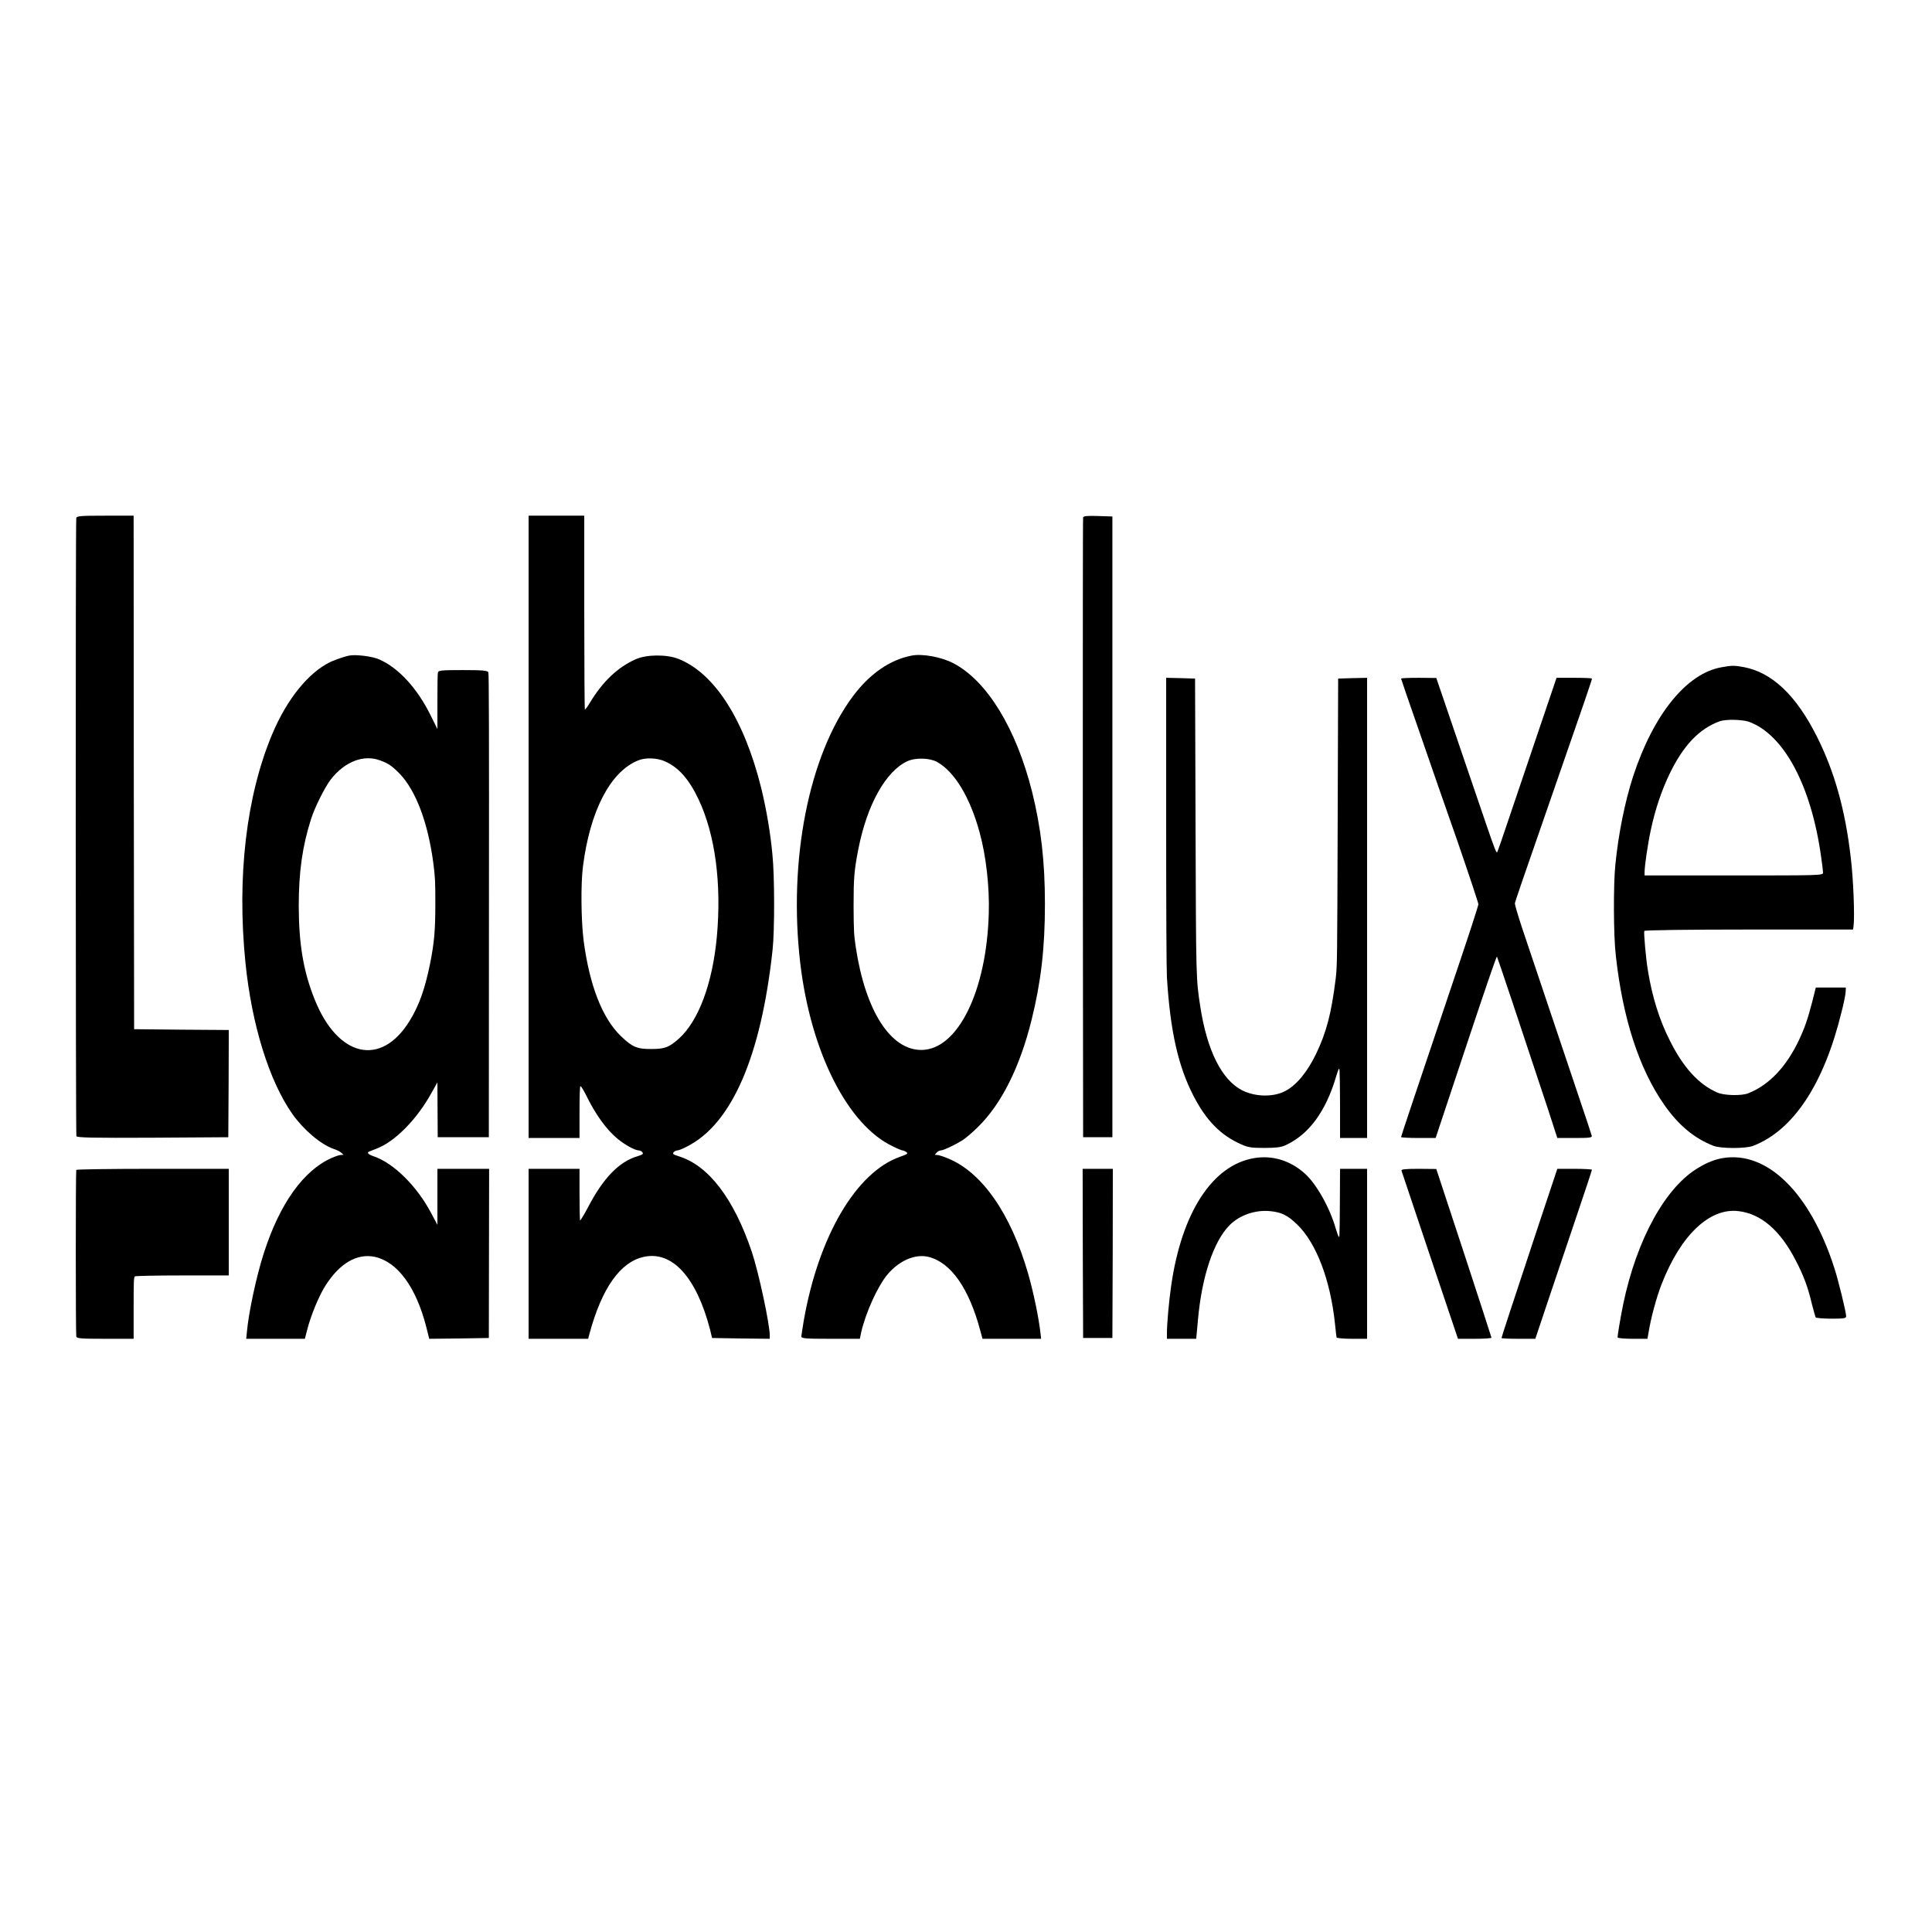
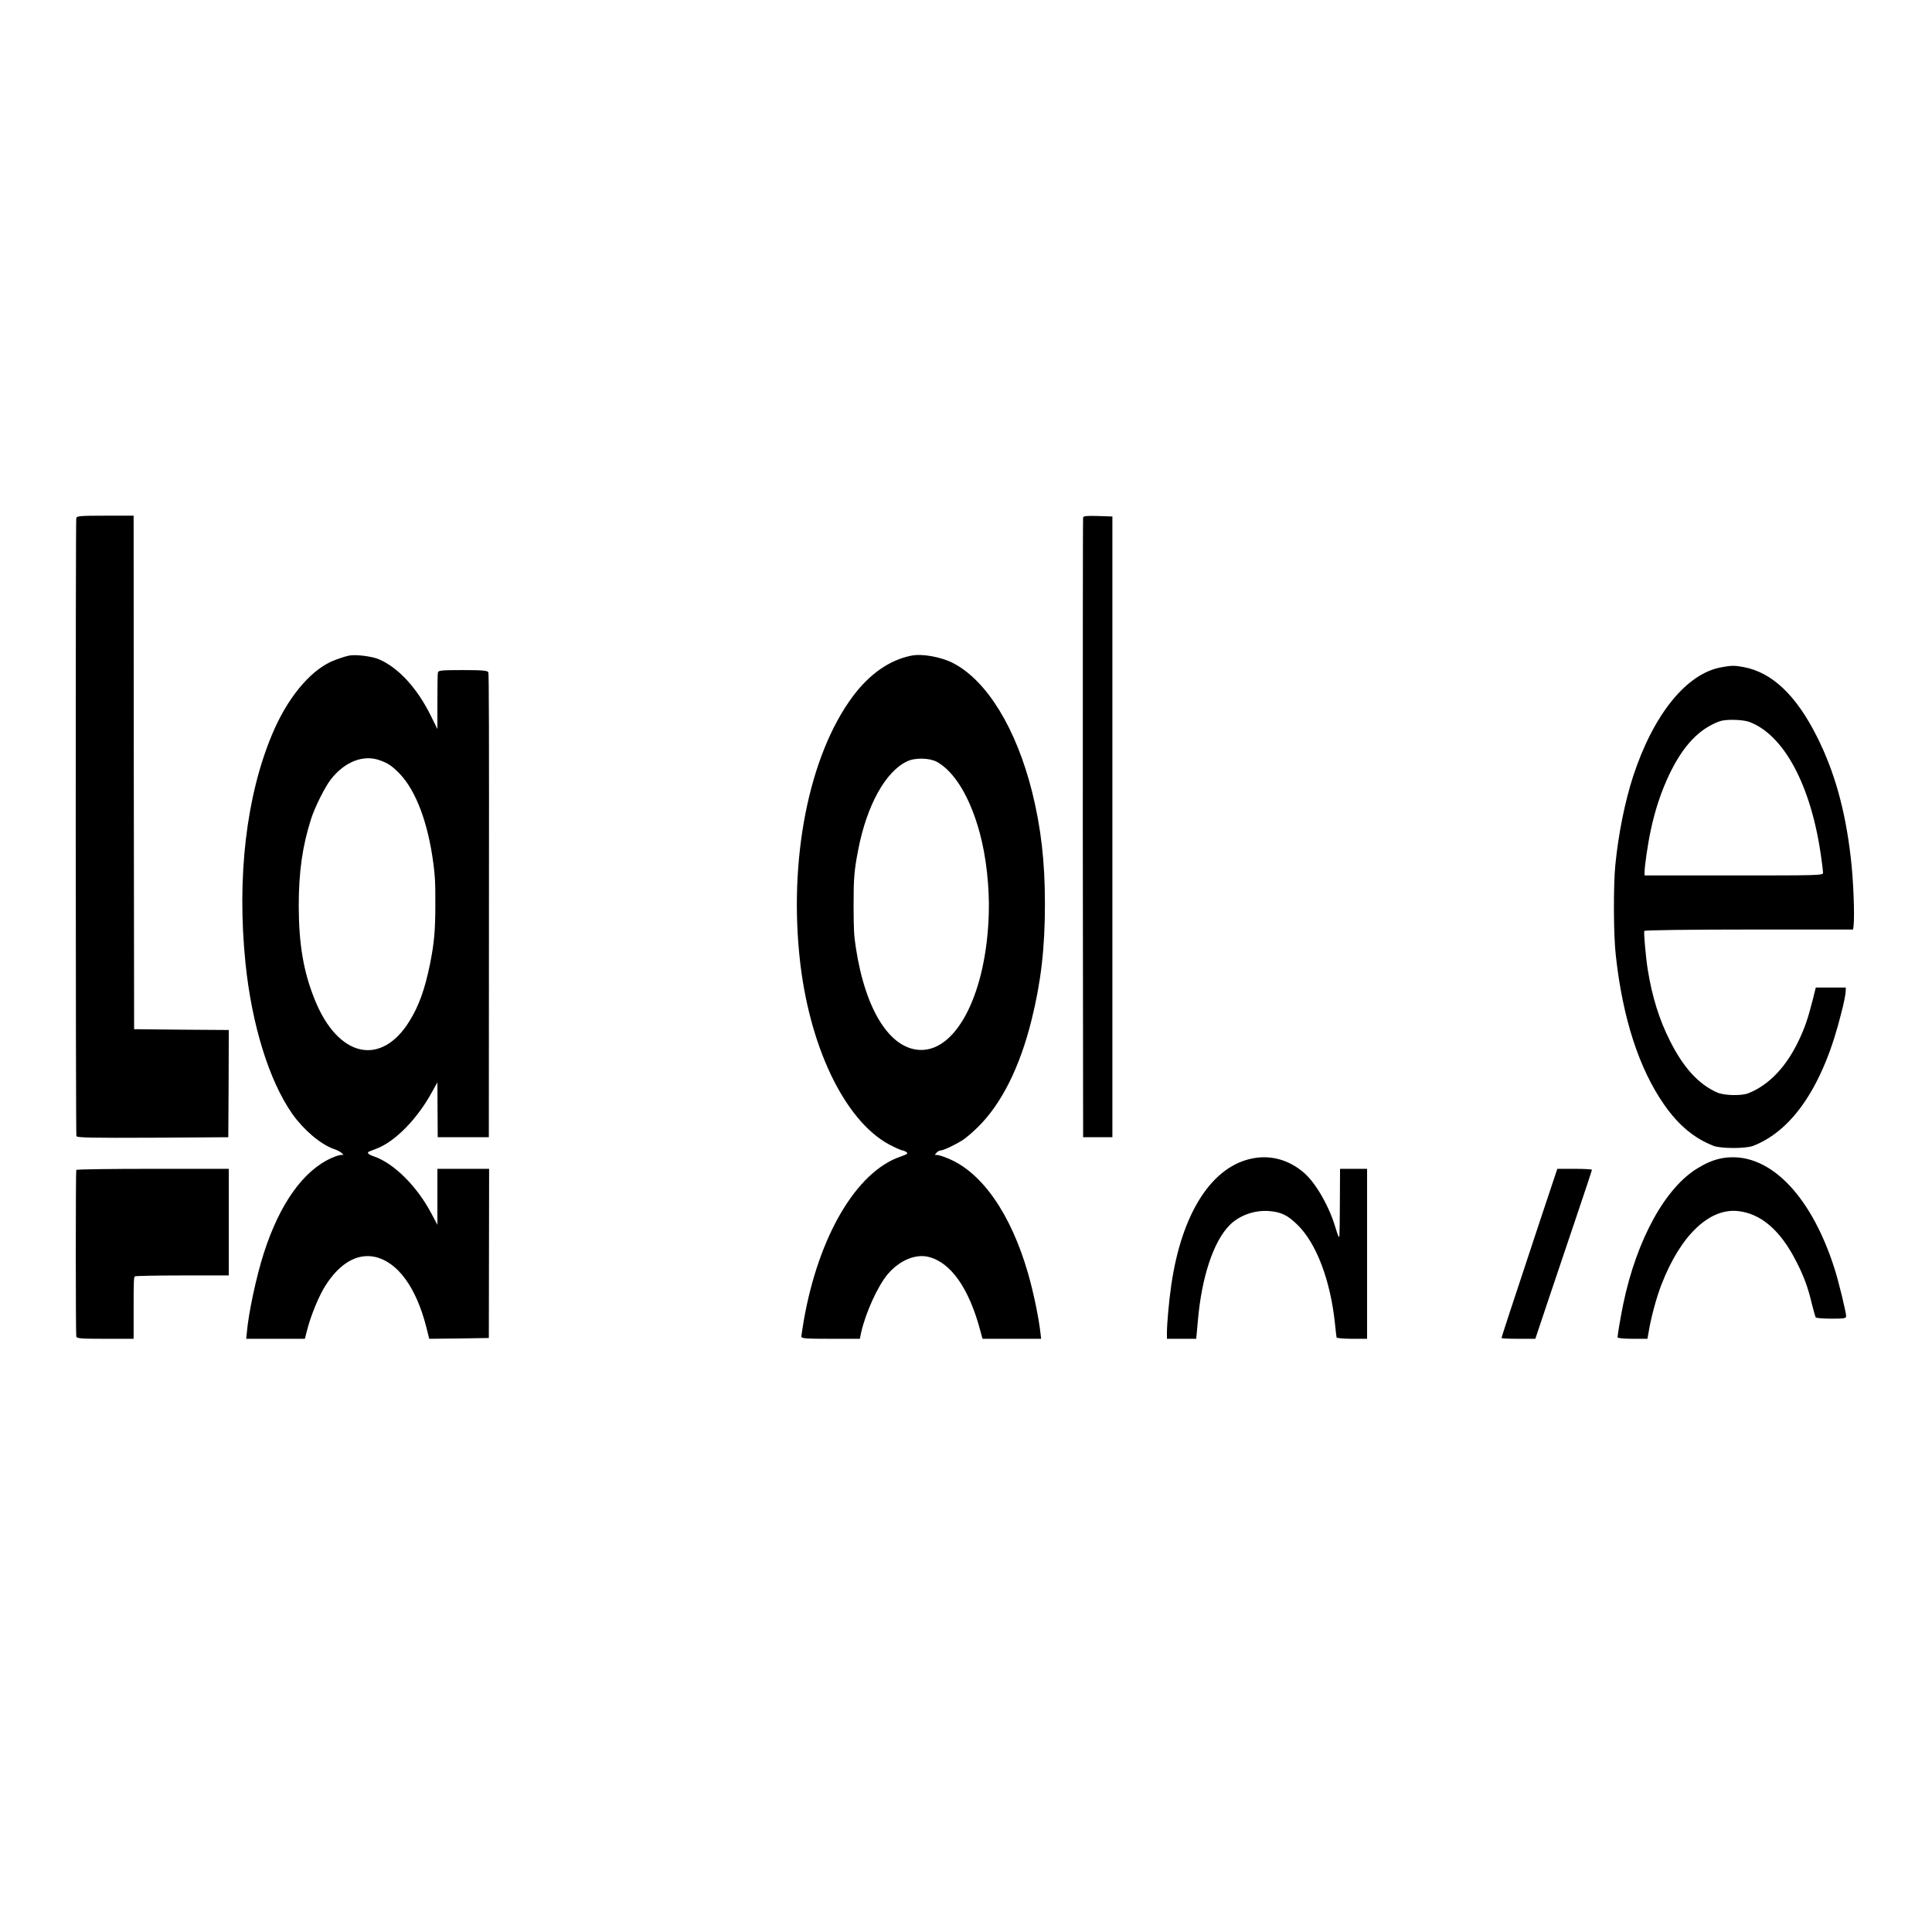
<svg xmlns="http://www.w3.org/2000/svg" version="1.1" viewBox="0 0 48 48" height="48px" width="48px">
  <g id="surface1">
    <path d="M 1.895 12.875 C 1.875 12.965 1.879 28.172 1.898 28.227 C 1.91 28.266 2.301 28.273 3.793 28.266 L 5.672 28.254 L 5.68 26.922 L 5.684 25.59 L 4.508 25.582 L 3.332 25.57 L 3.324 19.188 L 3.32 12.812 L 2.613 12.812 C 1.984 12.812 1.902 12.82 1.895 12.875 Z M 1.895 12.875" style="stroke:none;fill-rule:nonzero;fill:rgb(0%,0%,0%);fill-opacity:1;" />
-     <path d="M 13.133 20.543 L 13.133 28.273 L 14.398 28.273 L 14.398 27.645 C 14.398 27.254 14.406 27.004 14.418 26.988 C 14.43 26.973 14.488 27.066 14.551 27.188 C 14.793 27.688 15.066 28.066 15.348 28.297 C 15.523 28.441 15.777 28.582 15.871 28.582 C 15.902 28.582 15.945 28.605 15.961 28.629 C 15.988 28.672 15.973 28.684 15.836 28.727 C 15.379 28.863 14.984 29.27 14.602 30.008 C 14.504 30.191 14.418 30.332 14.41 30.32 C 14.406 30.309 14.398 30.012 14.398 29.668 L 14.398 29.039 L 13.133 29.039 L 13.133 33.262 L 14.613 33.262 L 14.645 33.137 C 14.953 32.004 15.406 31.359 15.992 31.227 C 16.699 31.07 17.301 31.727 17.641 33.031 L 17.691 33.242 L 18.41 33.254 L 19.125 33.262 L 19.125 33.176 C 19.121 32.883 18.848 31.605 18.676 31.094 C 18.23 29.777 17.605 28.957 16.863 28.727 C 16.727 28.684 16.707 28.672 16.734 28.629 C 16.754 28.605 16.797 28.582 16.828 28.582 C 16.859 28.582 16.969 28.539 17.07 28.484 C 18.184 27.922 18.91 26.238 19.195 23.594 C 19.246 23.121 19.246 21.773 19.191 21.234 C 19.141 20.691 19.043 20.121 18.914 19.586 C 18.492 17.883 17.758 16.73 16.859 16.371 C 16.566 16.254 16.062 16.258 15.793 16.379 C 15.34 16.582 14.969 16.938 14.652 17.465 C 14.594 17.562 14.539 17.637 14.531 17.625 C 14.523 17.613 14.516 16.527 14.516 15.207 L 14.516 12.812 L 13.133 12.812 Z M 16.516 18.914 C 16.859 19.062 17.125 19.367 17.359 19.867 C 17.773 20.75 17.93 21.961 17.809 23.285 C 17.699 24.438 17.359 25.355 16.871 25.801 C 16.621 26.023 16.516 26.062 16.188 26.062 C 15.832 26.066 15.711 26.016 15.426 25.742 C 14.965 25.297 14.648 24.488 14.5 23.371 C 14.438 22.871 14.426 21.969 14.484 21.523 C 14.66 20.141 15.164 19.176 15.848 18.895 C 16.031 18.816 16.324 18.828 16.516 18.914 Z M 16.516 18.914" style="stroke:none;fill-rule:nonzero;fill:rgb(0%,0%,0%);fill-opacity:1;" />
    <path d="M 26.91 12.859 C 26.902 12.887 26.902 16.363 26.902 20.582 L 26.91 28.254 L 27.637 28.254 L 27.637 12.832 L 27.277 12.82 C 27 12.812 26.914 12.82 26.91 12.859 Z M 26.91 12.859" style="stroke:none;fill-rule:nonzero;fill:rgb(0%,0%,0%);fill-opacity:1;" />
    <path d="M 8.668 16.289 C 8.543 16.316 8.352 16.383 8.219 16.441 C 7.668 16.703 7.129 17.367 6.762 18.242 C 6.117 19.777 5.883 21.797 6.098 23.918 C 6.254 25.461 6.688 26.859 7.266 27.68 C 7.547 28.074 7.961 28.426 8.285 28.543 C 8.359 28.566 8.445 28.609 8.477 28.637 L 8.535 28.691 L 8.469 28.695 C 8.43 28.695 8.328 28.73 8.238 28.77 C 7.543 29.078 6.953 29.898 6.559 31.121 C 6.371 31.695 6.172 32.633 6.133 33.105 L 6.117 33.262 L 7.574 33.262 L 7.637 33.02 C 7.727 32.672 7.93 32.18 8.09 31.934 C 8.445 31.379 8.875 31.133 9.316 31.227 C 9.879 31.355 10.336 31.977 10.59 32.965 L 10.664 33.262 L 11.406 33.254 L 12.145 33.242 L 12.152 29.039 L 10.867 29.039 L 10.867 30.43 L 10.711 30.137 C 10.355 29.465 9.781 28.898 9.289 28.73 C 9.141 28.68 9.102 28.633 9.184 28.605 C 9.207 28.594 9.281 28.566 9.352 28.539 C 9.812 28.367 10.367 27.801 10.727 27.141 L 10.867 26.891 L 10.871 27.57 L 10.875 28.254 L 12.145 28.254 L 12.148 22.504 C 12.152 18.289 12.148 16.742 12.133 16.703 C 12.113 16.66 11.992 16.648 11.5 16.648 C 10.961 16.648 10.887 16.656 10.879 16.711 C 10.871 16.746 10.867 17.07 10.867 17.445 L 10.867 18.113 L 10.699 17.773 C 10.363 17.094 9.898 16.59 9.422 16.383 C 9.25 16.305 8.832 16.254 8.668 16.289 Z M 9.453 18.895 C 9.652 18.969 9.746 19.035 9.93 19.223 C 10.336 19.648 10.633 20.441 10.766 21.445 C 10.812 21.801 10.816 21.918 10.816 22.441 C 10.816 23.121 10.789 23.418 10.684 23.949 C 10.555 24.578 10.41 24.988 10.172 25.371 C 9.465 26.512 8.395 26.27 7.82 24.836 C 7.539 24.141 7.426 23.465 7.422 22.52 C 7.422 21.664 7.512 21.027 7.727 20.352 C 7.82 20.055 8.078 19.543 8.223 19.359 C 8.574 18.914 9.043 18.738 9.453 18.895 Z M 9.453 18.895" style="stroke:none;fill-rule:nonzero;fill:rgb(0%,0%,0%);fill-opacity:1;" />
    <path d="M 22.645 16.289 C 22.102 16.395 21.602 16.746 21.188 17.301 C 20.09 18.777 19.582 21.379 19.883 23.938 C 20.145 26.141 21.062 27.957 22.188 28.484 C 22.297 28.539 22.406 28.582 22.422 28.582 C 22.445 28.582 22.484 28.602 22.516 28.621 C 22.566 28.66 22.551 28.672 22.367 28.738 C 21.277 29.113 20.336 30.711 19.969 32.812 C 19.938 33 19.91 33.176 19.91 33.207 C 19.91 33.254 20.023 33.262 20.637 33.262 L 21.363 33.262 L 21.395 33.105 C 21.508 32.609 21.809 31.945 22.059 31.652 C 22.352 31.312 22.742 31.148 23.07 31.227 C 23.625 31.367 24.074 32.004 24.355 33.059 L 24.41 33.262 L 25.867 33.262 L 25.852 33.133 C 25.809 32.742 25.676 32.102 25.543 31.641 C 25.113 30.148 24.391 29.117 23.543 28.777 C 23.434 28.73 23.316 28.695 23.281 28.695 L 23.223 28.691 L 23.27 28.637 C 23.297 28.605 23.34 28.586 23.371 28.582 C 23.441 28.582 23.727 28.445 23.914 28.328 C 24 28.273 24.172 28.125 24.297 28 C 24.883 27.426 25.34 26.508 25.629 25.34 C 25.863 24.398 25.961 23.555 25.961 22.461 C 25.961 21.398 25.863 20.562 25.641 19.668 C 25.246 18.098 24.523 16.914 23.684 16.477 C 23.395 16.324 22.91 16.234 22.645 16.289 Z M 23.281 18.93 C 23.715 19.172 24.102 19.809 24.34 20.688 C 24.5 21.27 24.586 22.043 24.566 22.691 C 24.512 24.625 23.797 26.078 22.895 26.086 C 22.125 26.09 21.5 25.113 21.262 23.535 C 21.215 23.223 21.211 23.133 21.207 22.52 C 21.207 21.801 21.223 21.625 21.324 21.102 C 21.539 20 22.004 19.164 22.539 18.914 C 22.738 18.82 23.098 18.828 23.281 18.93 Z M 23.281 18.93" style="stroke:none;fill-rule:nonzero;fill:rgb(0%,0%,0%);fill-opacity:1;" />
    <path d="M 42.77 16.578 C 41.902 16.73 41.078 17.75 40.574 19.289 C 40.375 19.902 40.211 20.699 40.133 21.484 C 40.082 21.98 40.086 23.254 40.145 23.746 C 40.316 25.301 40.723 26.555 41.348 27.449 C 41.703 27.957 42.098 28.285 42.574 28.469 C 42.758 28.539 43.375 28.539 43.555 28.469 C 44.555 28.082 45.312 26.938 45.75 25.152 C 45.809 24.934 45.852 24.703 45.855 24.641 L 45.859 24.535 L 45.113 24.535 L 45.027 24.879 C 44.914 25.316 44.84 25.531 44.695 25.84 C 44.383 26.5 43.957 26.953 43.441 27.16 C 43.273 27.23 42.836 27.219 42.668 27.145 C 42.207 26.945 41.824 26.527 41.492 25.863 C 41.223 25.336 41.043 24.75 40.938 24.09 C 40.891 23.801 40.836 23.18 40.852 23.129 C 40.855 23.109 41.941 23.094 43.449 23.094 L 46.039 23.094 L 46.051 23.008 C 46.082 22.758 46.047 21.836 45.98 21.293 C 45.844 20.117 45.574 19.16 45.141 18.301 C 44.625 17.273 44.027 16.707 43.324 16.574 C 43.094 16.531 43.023 16.531 42.77 16.578 Z M 43.445 17.93 C 44.316 18.242 45 19.512 45.246 21.293 C 45.273 21.473 45.293 21.648 45.293 21.684 C 45.293 21.75 45.176 21.75 43.074 21.75 L 40.859 21.75 L 40.859 21.668 C 40.859 21.52 40.938 20.973 41.012 20.629 C 41.121 20.117 41.27 19.672 41.469 19.25 C 41.812 18.531 42.211 18.105 42.73 17.918 C 42.883 17.867 43.27 17.875 43.445 17.93 Z M 43.445 17.93" style="stroke:none;fill-rule:nonzero;fill:rgb(0%,0%,0%);fill-opacity:1;" />
-     <path d="M 28.973 20.402 C 28.973 22.652 28.98 24.082 28.992 24.285 C 29.074 25.613 29.27 26.488 29.652 27.227 C 29.969 27.84 30.328 28.207 30.836 28.43 C 31.008 28.508 31.094 28.52 31.41 28.52 C 31.695 28.52 31.82 28.504 31.93 28.457 C 32.516 28.191 32.941 27.617 33.199 26.734 C 33.262 26.535 33.27 26.516 33.281 26.594 C 33.285 26.645 33.293 27.039 33.293 27.477 L 33.293 28.273 L 33.965 28.273 L 33.965 16.84 L 33.605 16.848 L 33.246 16.859 L 33.234 20.43 C 33.223 23.879 33.223 24.008 33.184 24.32 C 33.078 25.176 32.957 25.641 32.699 26.18 C 32.484 26.629 32.211 26.961 31.934 27.105 C 31.641 27.262 31.191 27.254 30.863 27.09 C 30.352 26.828 29.988 26.098 29.82 25.004 C 29.715 24.312 29.715 24.355 29.703 20.465 L 29.691 16.859 L 29.332 16.848 L 28.973 16.84 Z M 28.973 20.402" style="stroke:none;fill-rule:nonzero;fill:rgb(0%,0%,0%);fill-opacity:1;" />
-     <path d="M 34.809 16.859 C 34.809 16.871 35.012 17.461 35.258 18.164 C 35.5 18.871 35.934 20.113 36.219 20.926 C 36.5 21.742 36.73 22.434 36.73 22.465 C 36.73 22.5 36.527 23.125 36.281 23.855 C 35.137 27.25 34.809 28.23 34.809 28.25 C 34.809 28.262 35.004 28.273 35.238 28.273 L 35.668 28.273 L 35.773 27.957 C 35.832 27.781 36.172 26.762 36.527 25.691 C 36.883 24.621 37.18 23.754 37.191 23.766 C 37.207 23.789 37.785 25.52 38.457 27.551 L 38.691 28.273 L 39.125 28.273 C 39.488 28.273 39.555 28.266 39.547 28.219 C 39.539 28.188 39.395 27.746 39.219 27.23 C 38.66 25.566 38.008 23.625 37.816 23.055 C 37.715 22.75 37.633 22.473 37.637 22.438 C 37.641 22.406 37.918 21.598 38.25 20.648 C 39.469 17.141 39.551 16.895 39.551 16.859 C 39.551 16.848 39.355 16.84 39.113 16.84 L 38.672 16.84 L 38.203 18.223 C 37.945 18.98 37.621 19.945 37.48 20.359 C 37.34 20.777 37.215 21.141 37.199 21.168 C 37.18 21.211 37.133 21.09 36.918 20.461 C 36.68 19.77 36.258 18.523 35.844 17.312 L 35.684 16.844 L 35.246 16.84 C 35.004 16.84 34.809 16.848 34.809 16.859 Z M 34.809 16.859" style="stroke:none;fill-rule:nonzero;fill:rgb(0%,0%,0%);fill-opacity:1;" />
    <path d="M 31.16 28.773 C 30.125 28.945 29.359 30.121 29.098 31.941 C 29.043 32.316 28.992 32.891 28.992 33.113 L 28.992 33.262 L 29.719 33.262 L 29.73 33.152 C 29.734 33.098 29.75 32.938 29.762 32.801 C 29.855 31.73 30.148 30.844 30.547 30.441 C 30.793 30.191 31.184 30.055 31.551 30.09 C 31.836 30.117 31.988 30.191 32.227 30.422 C 32.703 30.879 33.055 31.805 33.168 32.895 C 33.184 33.062 33.203 33.211 33.207 33.23 C 33.215 33.246 33.387 33.262 33.594 33.262 L 33.965 33.262 L 33.965 29.039 L 33.293 29.039 L 33.289 29.836 C 33.289 30.277 33.281 30.664 33.277 30.707 C 33.266 30.762 33.25 30.727 33.184 30.516 C 33.039 30.008 32.711 29.422 32.422 29.16 C 32.066 28.836 31.613 28.695 31.16 28.773 Z M 31.16 28.773" style="stroke:none;fill-rule:nonzero;fill:rgb(0%,0%,0%);fill-opacity:1;" />
    <path d="M 42.797 28.773 C 42.605 28.809 42.434 28.871 42.211 29.004 C 41.387 29.477 40.664 30.785 40.328 32.402 C 40.262 32.73 40.188 33.16 40.188 33.227 C 40.188 33.246 40.352 33.262 40.559 33.262 L 40.93 33.262 L 40.957 33.113 C 41.012 32.758 41.156 32.223 41.285 31.898 C 41.758 30.684 42.477 30.004 43.191 30.09 C 43.754 30.156 44.23 30.566 44.617 31.32 C 44.809 31.688 44.918 31.98 45.016 32.398 C 45.059 32.566 45.102 32.715 45.109 32.73 C 45.121 32.746 45.297 32.762 45.5 32.762 C 45.824 32.762 45.867 32.754 45.867 32.699 C 45.867 32.605 45.672 31.801 45.57 31.492 C 44.969 29.629 43.902 28.586 42.797 28.773 Z M 42.797 28.773" style="stroke:none;fill-rule:nonzero;fill:rgb(0%,0%,0%);fill-opacity:1;" />
    <path d="M 1.895 29.066 C 1.879 29.098 1.879 33.117 1.895 33.199 C 1.902 33.254 1.984 33.262 2.613 33.262 L 3.32 33.262 L 3.32 32.496 C 3.32 31.836 3.324 31.73 3.352 31.711 C 3.371 31.699 3.898 31.688 4.531 31.688 L 5.684 31.688 L 5.684 29.039 L 3.797 29.039 C 2.758 29.039 1.902 29.051 1.895 29.066 Z M 1.895 29.066" style="stroke:none;fill-rule:nonzero;fill:rgb(0%,0%,0%);fill-opacity:1;" />
-     <path d="M 26.902 31.141 L 26.91 33.242 L 27.637 33.242 L 27.645 31.141 L 27.648 29.039 L 26.898 29.039 Z M 26.902 31.141" style="stroke:none;fill-rule:nonzero;fill:rgb(0%,0%,0%);fill-opacity:1;" />
-     <path d="M 34.82 29.086 C 34.828 29.113 35.148 30.066 35.527 31.195 L 36.223 33.262 L 36.641 33.262 C 36.867 33.262 37.055 33.25 37.055 33.234 C 37.055 33.223 36.746 32.273 36.371 31.129 L 35.684 29.043 L 35.246 29.039 C 34.898 29.039 34.809 29.051 34.82 29.086 Z M 34.82 29.086" style="stroke:none;fill-rule:nonzero;fill:rgb(0%,0%,0%);fill-opacity:1;" />
    <path d="M 38.234 30.41 C 37.555 32.461 37.305 33.219 37.305 33.242 C 37.305 33.254 37.492 33.262 37.723 33.262 L 38.145 33.262 L 38.477 32.27 C 38.66 31.73 38.977 30.789 39.18 30.184 C 39.387 29.578 39.551 29.074 39.551 29.062 C 39.551 29.051 39.359 29.039 39.121 29.039 L 38.691 29.039 Z M 38.234 30.41" style="stroke:none;fill-rule:nonzero;fill:rgb(0%,0%,0%);fill-opacity:1;" />
  </g>
</svg>